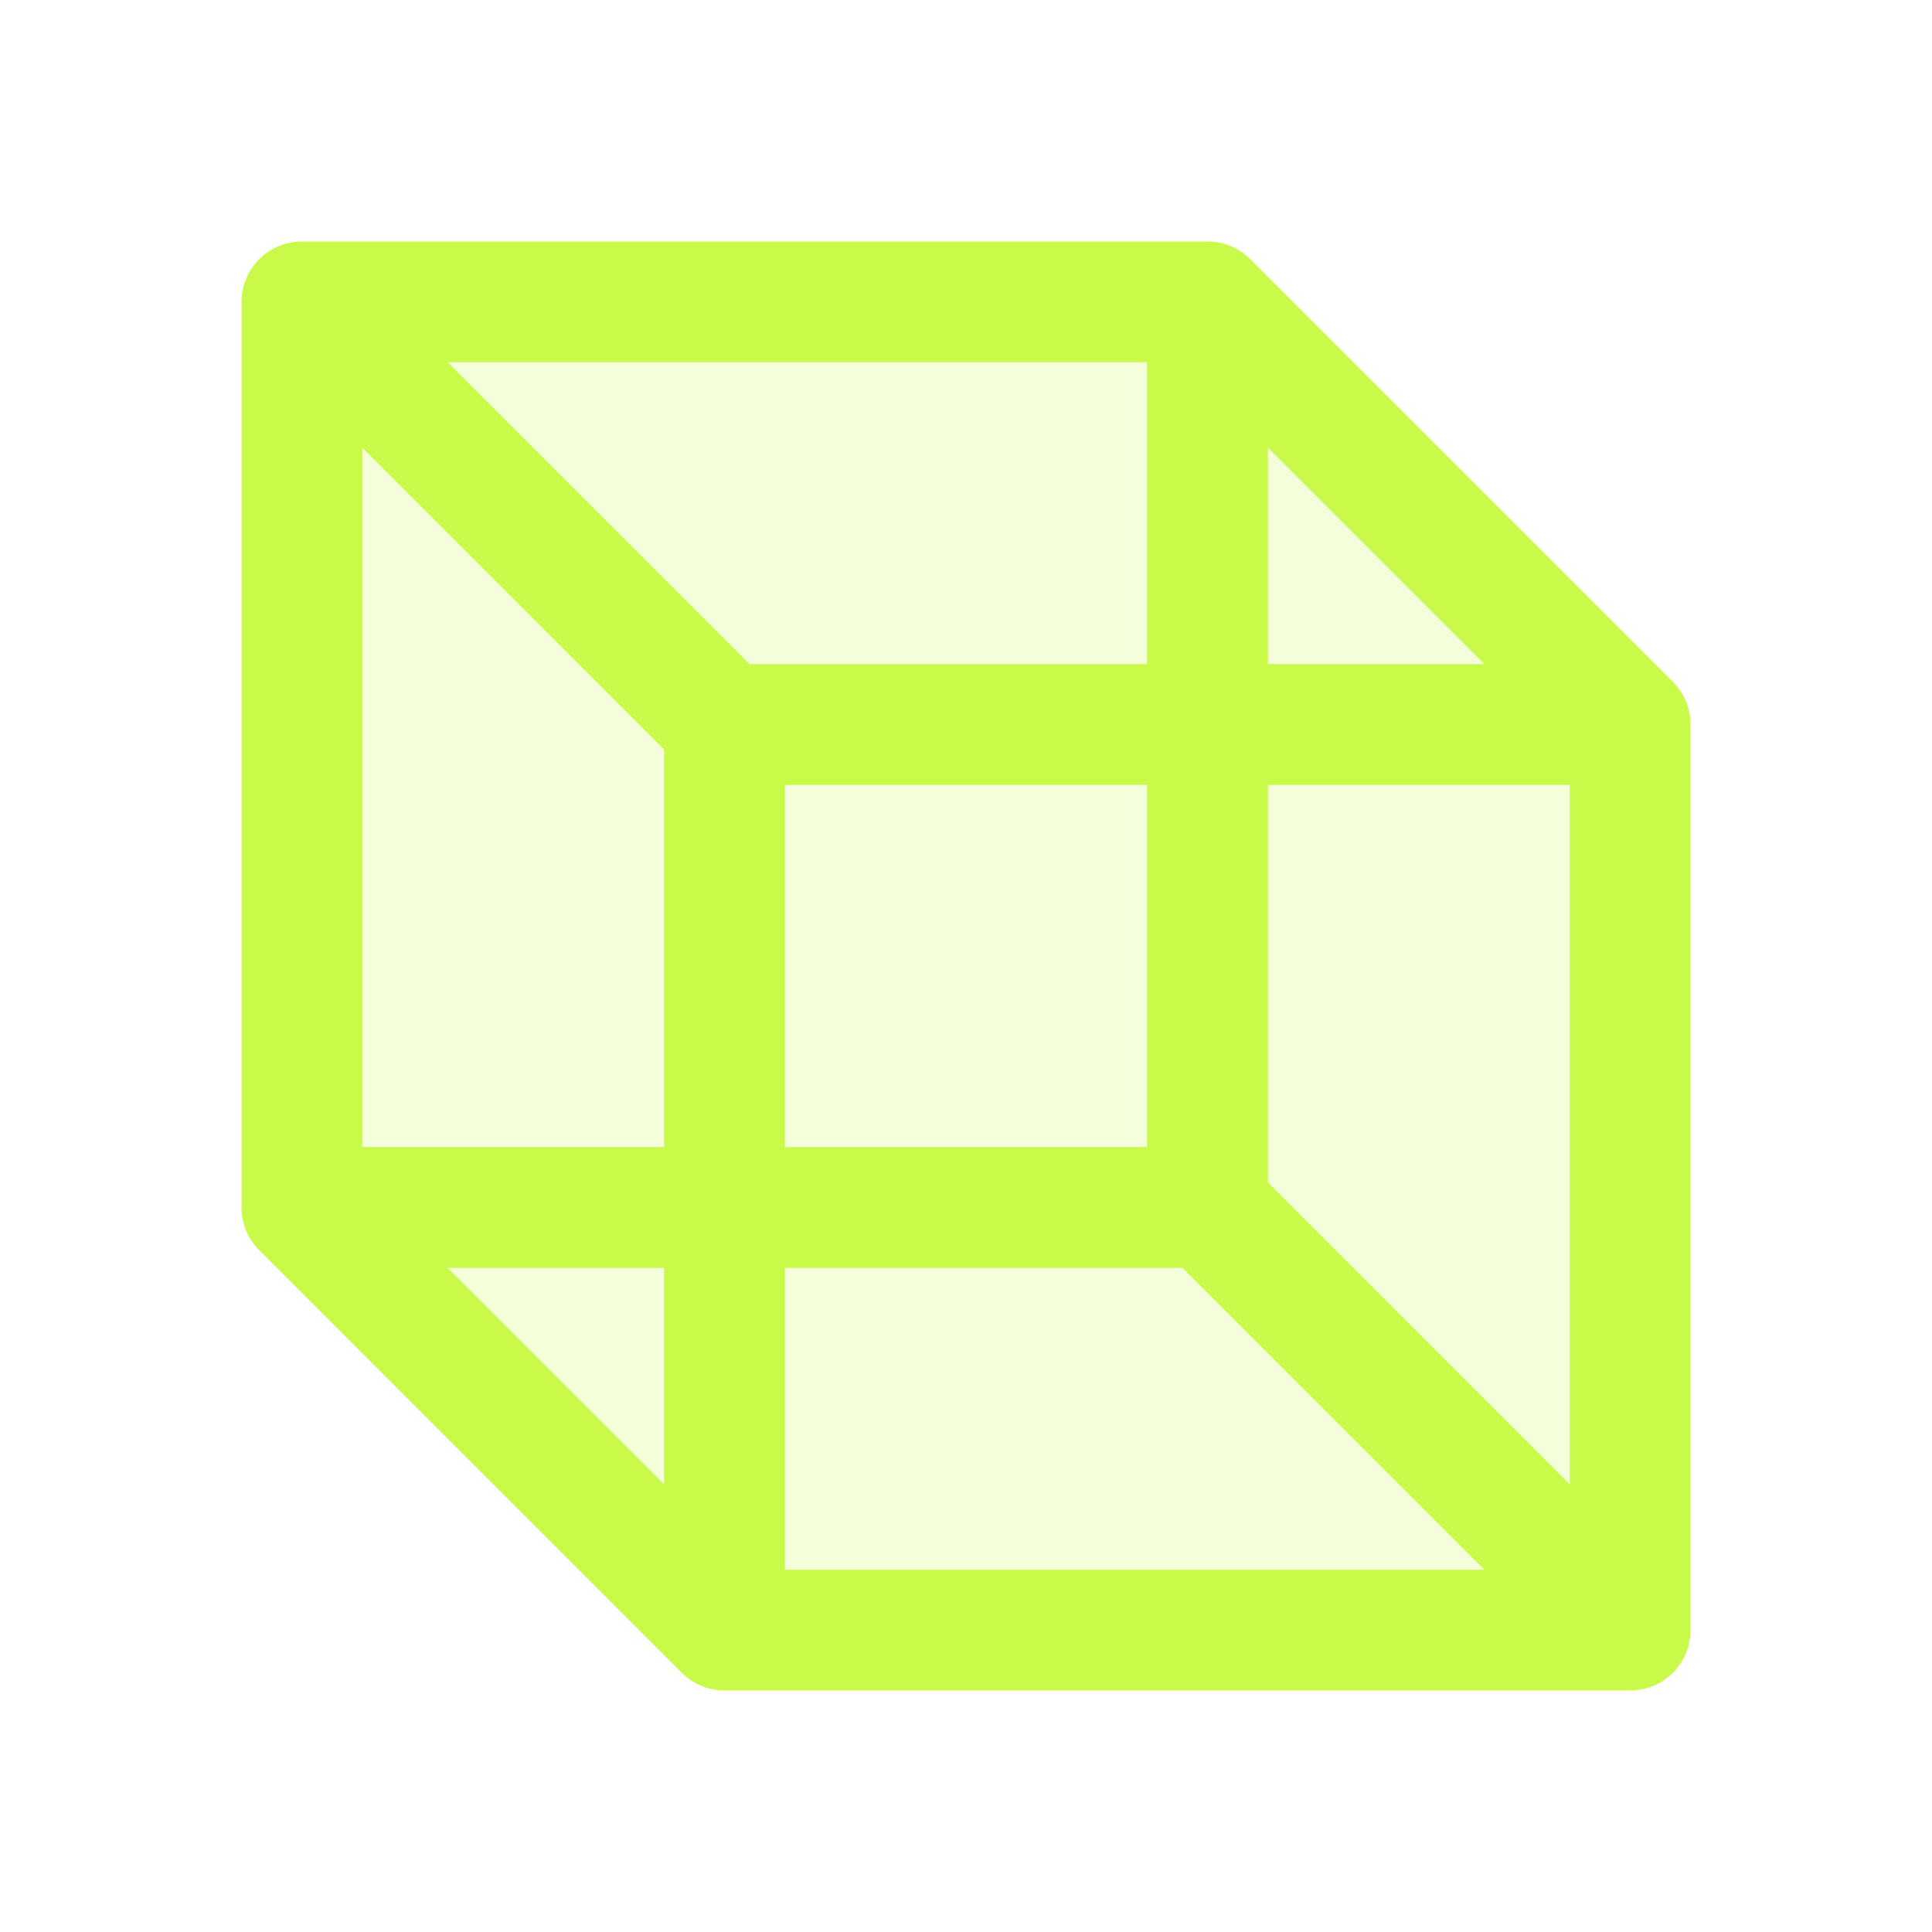
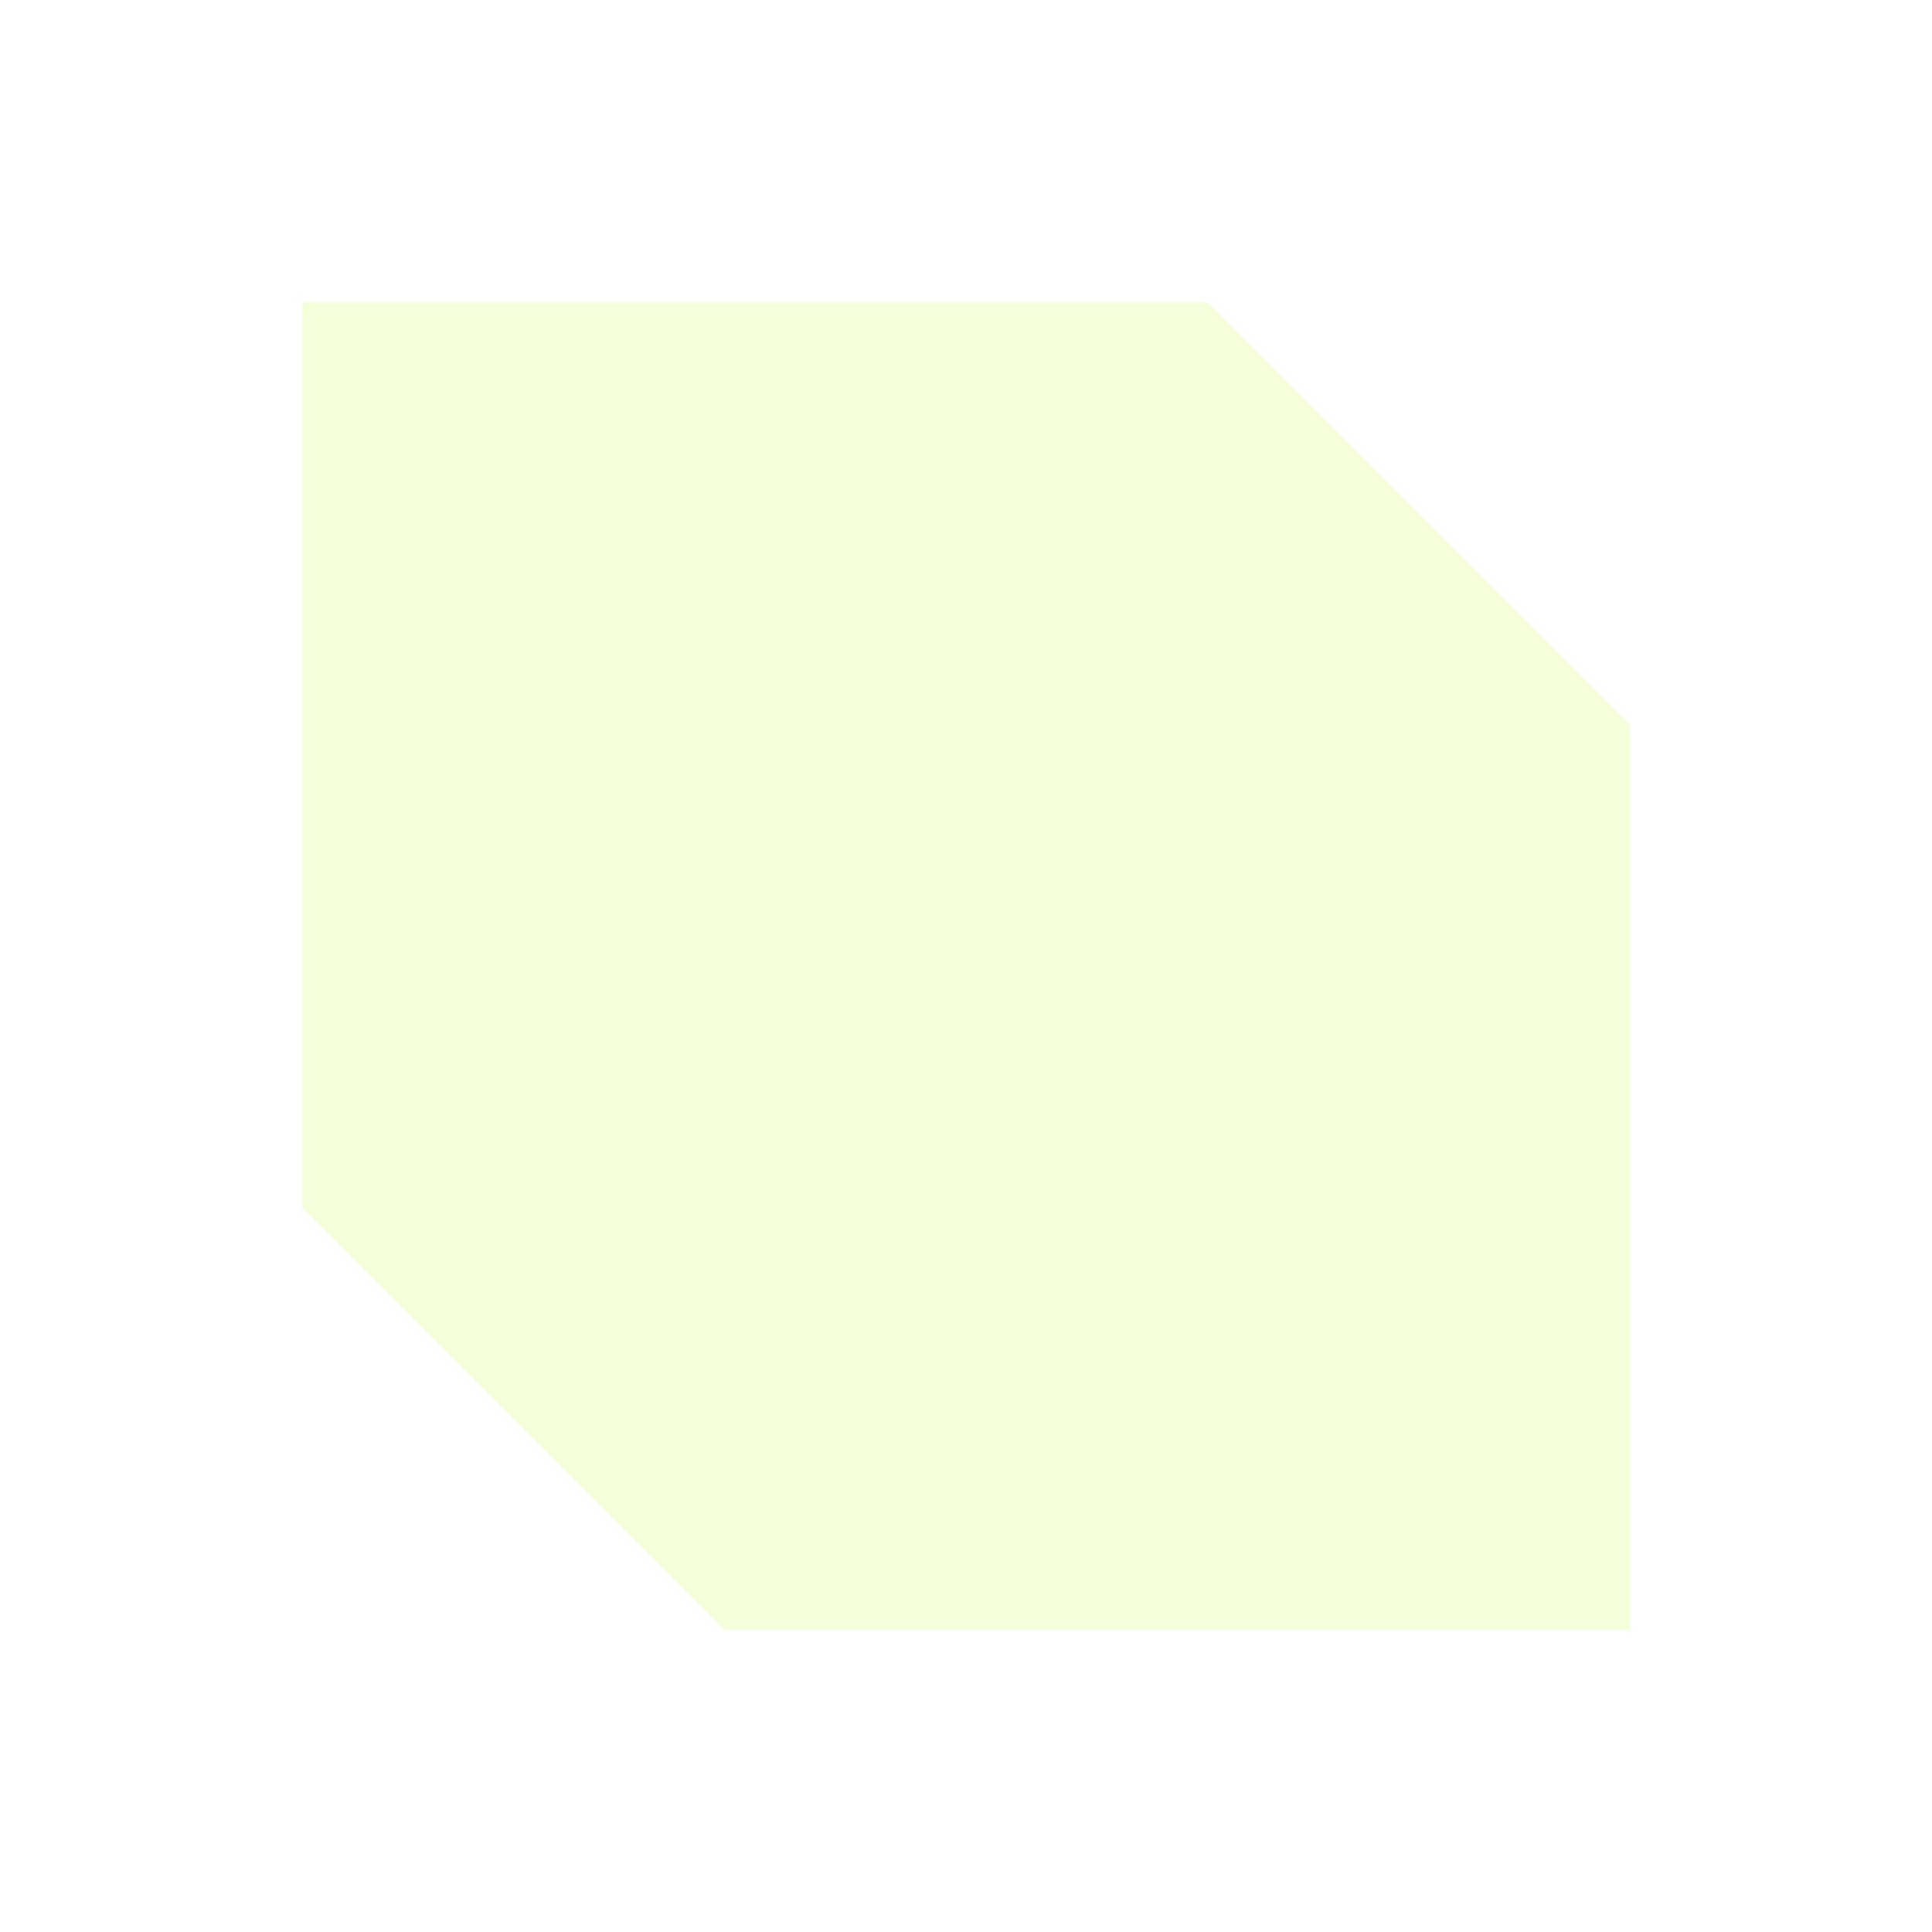
<svg xmlns="http://www.w3.org/2000/svg" width="30" height="30" viewBox="0 0 30 30" fill="none">
  <path opacity="0.2" d="M25.312 11.25V25.312H11.25L4.688 18.75V4.688H18.75L25.312 11.25Z" fill="url(#paint0_linear_37_4169)" />
-   <path d="M25.976 10.587L19.413 4.024C19.326 3.937 19.223 3.868 19.109 3.821C18.995 3.774 18.873 3.75 18.75 3.75H4.688C4.439 3.75 4.2 3.849 4.025 4.025C3.849 4.2 3.75 4.439 3.75 4.688V18.75C3.75 18.996 3.847 19.232 4.02 19.407L10.582 25.97C10.669 26.059 10.773 26.129 10.888 26.177C11.003 26.225 11.126 26.25 11.25 26.25H25.312C25.561 26.25 25.8 26.151 25.975 25.975C26.151 25.8 26.25 25.561 26.25 25.312V11.25C26.25 11.127 26.226 11.005 26.179 10.891C26.132 10.777 26.063 10.674 25.976 10.587ZM19.688 6.95L23.05 10.312H19.688V6.95ZM10.312 23.05L6.95 19.688H10.312V23.05ZM10.312 17.812H5.625V6.95L10.312 11.638V17.812ZM6.95 5.625H17.812V10.312H11.638L6.95 5.625ZM17.812 12.188V17.812H12.188V12.188H17.812ZM12.188 24.375V19.688H18.362L23.05 24.375H12.188ZM24.375 23.05L19.688 18.362V12.188H24.375V23.05Z" fill="url(#paint1_linear_37_4169)" />
  <defs>
    <linearGradient id="paint0_linear_37_4169" x1="25.312" y1="4.688" x2="0.585" y2="12.785" gradientUnits="userSpaceOnUse">
      <stop stop-color="#C9FA49" />
      <stop offset="1" stop-color="#C9FA49" />
    </linearGradient>
    <linearGradient id="paint1_linear_37_4169" x1="26.25" y1="3.75" x2="-0.725" y2="12.583" gradientUnits="userSpaceOnUse">
      <stop stop-color="#C9FA49" />
      <stop offset="1" stop-color="#C9FA49" />
    </linearGradient>
  </defs>
</svg>